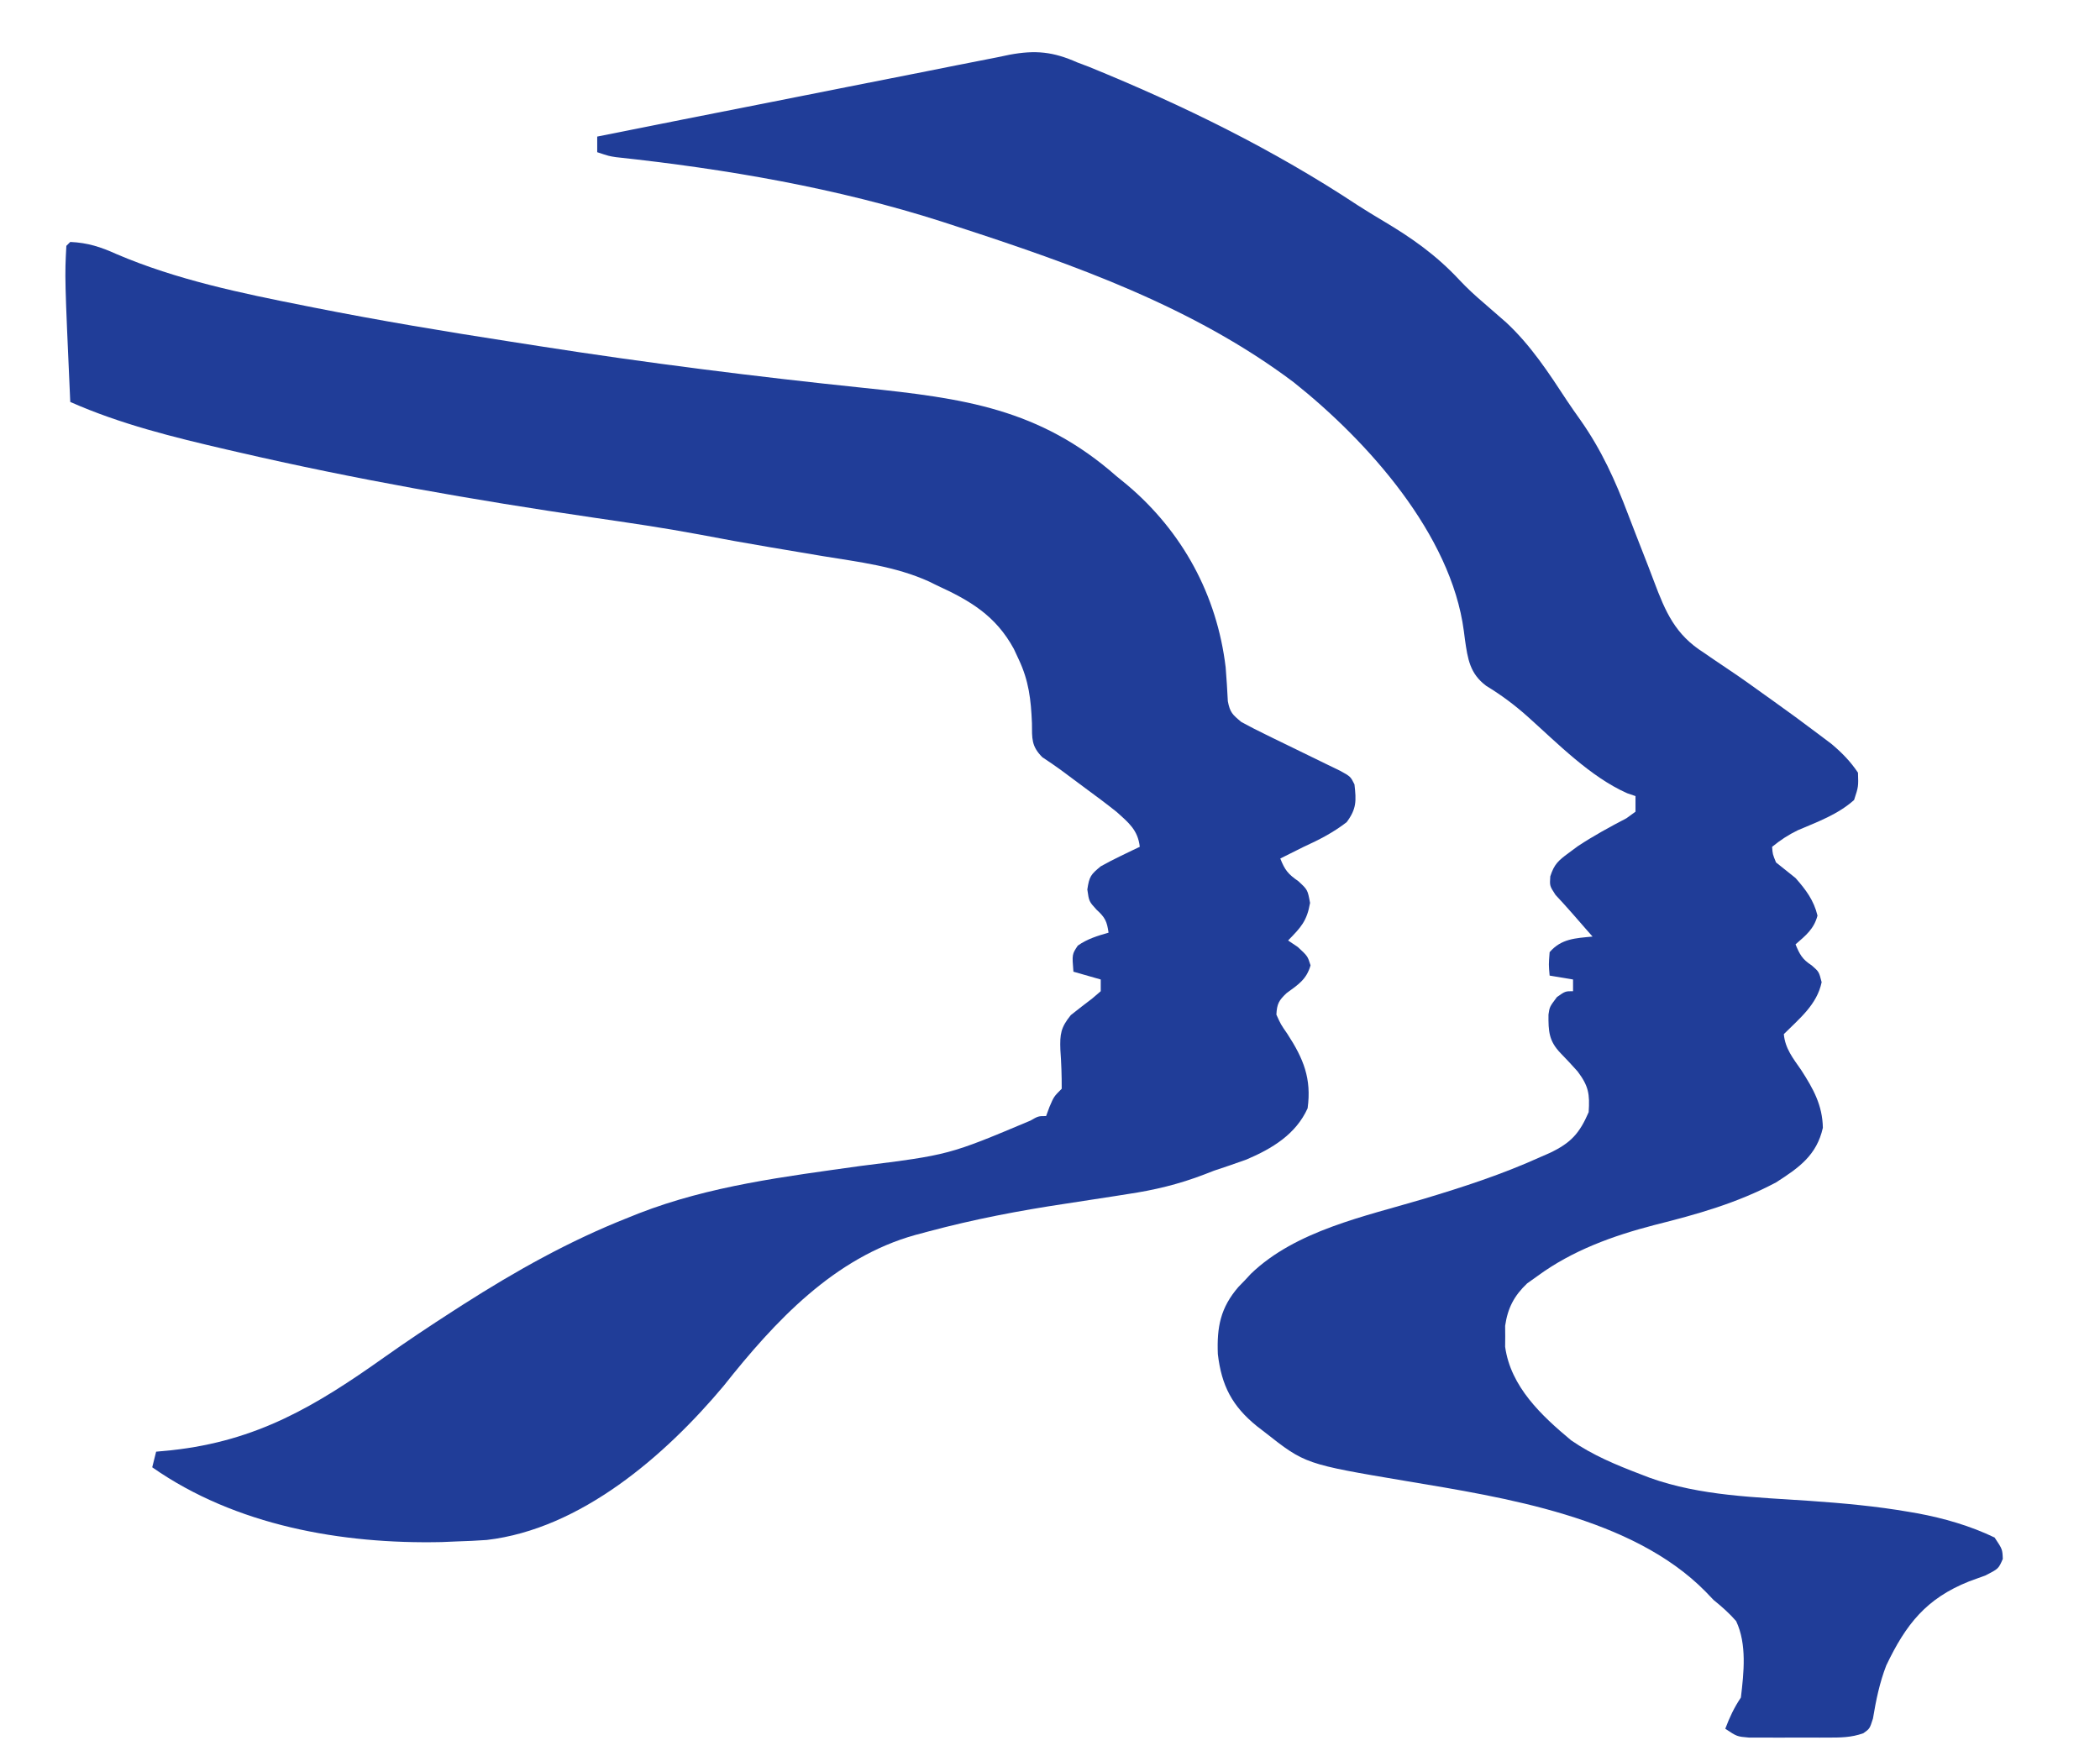
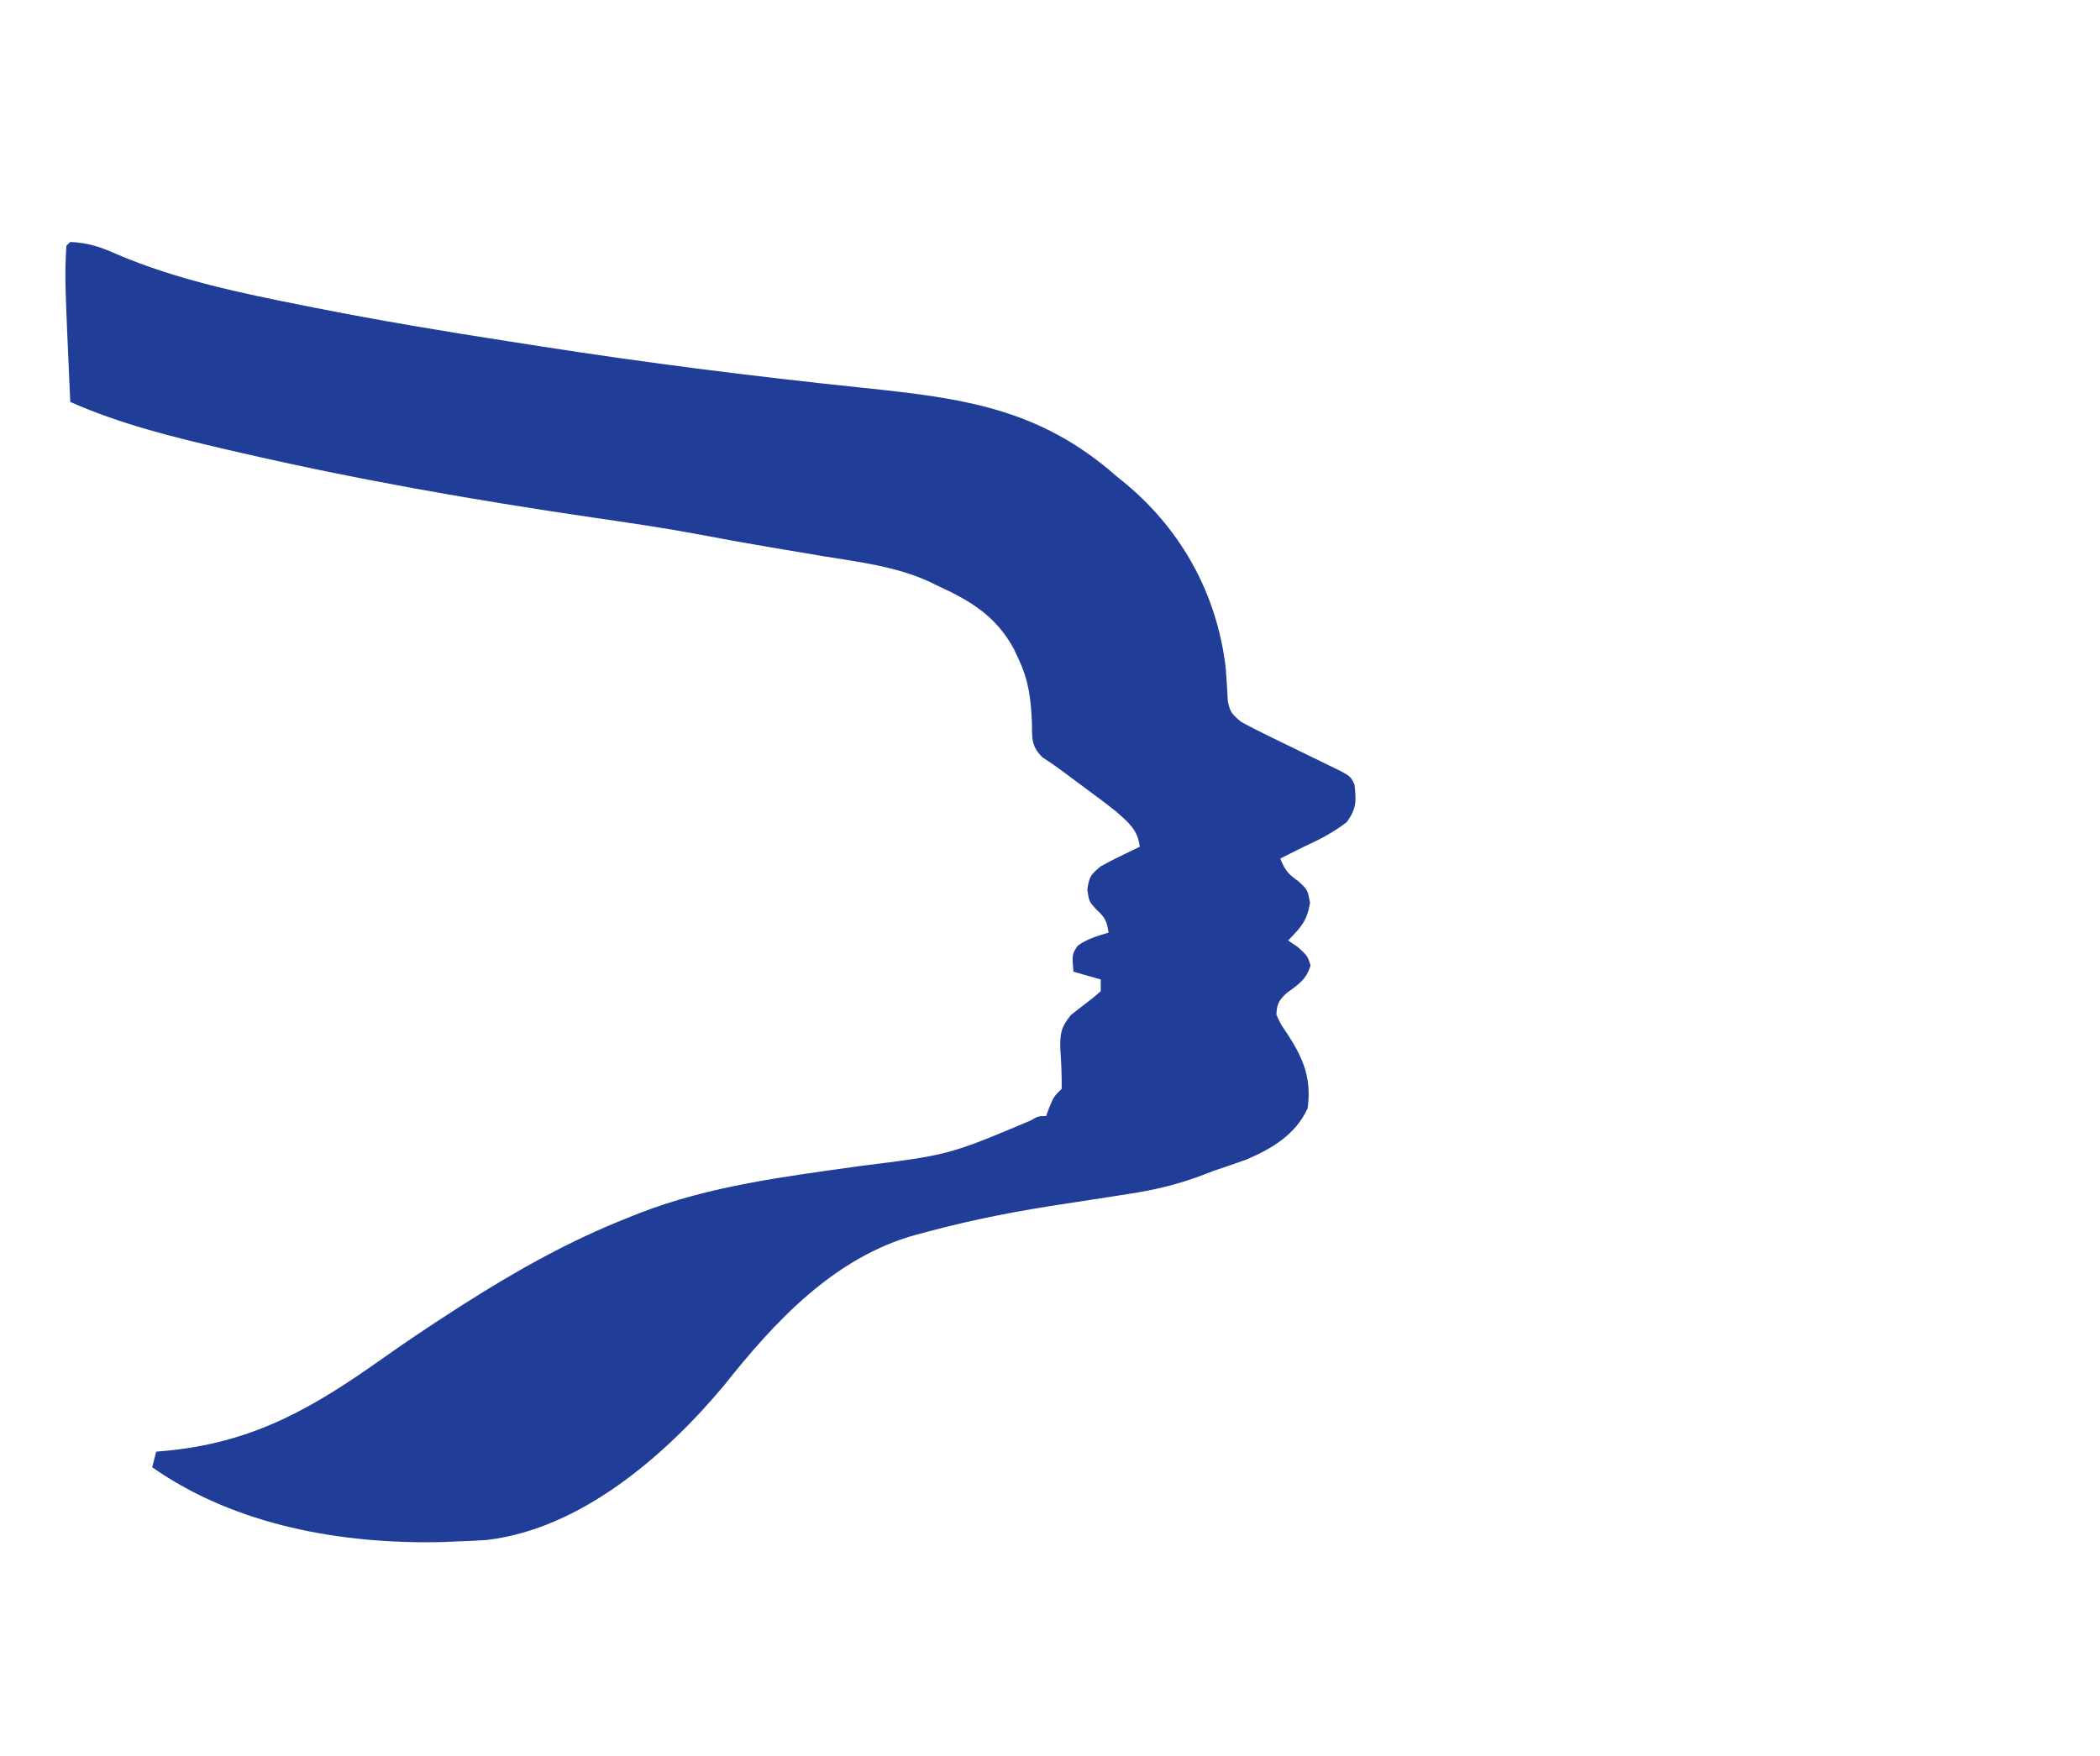
<svg xmlns="http://www.w3.org/2000/svg" version="1.1" width="538" height="450">
-   <path d="M0 0 C0.973 0.367 1.946 0.734 2.948 1.112 C27.029 10.931 50.168 22.272 71.889 36.634 C74.018 38.012 76.178 39.32 78.359 40.613 C85.733 45 91.929 49.36 97.836 55.691 C99.838 57.827 101.898 59.729 104.125 61.625 C105.418 62.748 106.71 63.873 108 65 C108.934 65.814 108.934 65.814 109.887 66.645 C116.181 72.505 120.774 79.543 125.461 86.697 C126.581 88.373 127.736 90.027 128.91 91.667 C134.299 99.336 137.846 107.176 141.125 115.875 C141.614 117.148 142.105 118.42 142.598 119.691 C142.841 120.32 143.084 120.948 143.334 121.595 C144.308 124.105 145.288 126.613 146.271 129.12 C146.761 130.385 147.244 131.653 147.719 132.924 C150.711 140.909 153.196 146.634 160.5 151.25 C161.198 151.732 161.896 152.214 162.615 152.71 C164.041 153.693 165.476 154.663 166.92 155.618 C170.066 157.708 173.122 159.919 176.188 162.125 C177.034 162.727 177.034 162.727 177.898 163.342 C182.018 166.273 186.093 169.26 190.125 172.312 C191.159 173.092 192.193 173.872 193.258 174.676 C195.945 176.953 198.03 179.082 200 182 C200.125 185.562 200.125 185.562 199 189 C194.854 192.71 189.67 194.582 184.586 196.754 C182.115 197.944 180.125 199.279 178 201 C178.13 202.871 178.13 202.871 179 205 C180.662 206.339 182.33 207.671 184 209 C186.634 211.984 188.696 214.722 189.625 218.625 C188.718 222.071 186.63 223.699 184 226 C185.073 228.594 185.728 229.824 188.125 231.375 C190 233 190 233 190.688 235.688 C189.493 241.442 185.044 244.956 181 249 C181.328 252.687 183.373 255.213 185.438 258.188 C188.533 262.981 190.901 267.199 191 273 C189.423 280.034 184.893 283.227 179 287 C169.005 292.316 158.739 295.188 147.816 297.922 C137.153 300.699 126.827 304.429 117.875 311 C117.006 311.619 116.137 312.238 115.242 312.875 C111.904 316.039 110.262 319.192 109.602 323.746 C109.609 324.634 109.617 325.522 109.625 326.438 C109.617 327.323 109.61 328.209 109.602 329.121 C111.017 339.347 118.897 346.75 126.5 353.082 C132.054 356.926 138.097 359.417 144.375 361.812 C145.129 362.103 145.883 362.393 146.66 362.693 C159.725 367.388 173.896 367.652 187.624 368.602 C196.207 369.203 204.694 369.965 213.176 371.441 C213.848 371.557 214.52 371.673 215.212 371.793 C222.003 373.05 228.768 374.998 235 378 C237 381 237 381 237.098 383.484 C236 386 236 386 232.684 387.703 C231.272 388.229 229.857 388.744 228.438 389.25 C217.496 393.618 212.291 400.193 207.238 410.789 C205.527 415.227 204.611 419.699 203.836 424.383 C203 427 203 427 201.376 428.147 C198.221 429.28 195.503 429.259 192.152 429.266 C191.499 429.268 190.846 429.269 190.173 429.271 C188.797 429.273 187.421 429.269 186.046 429.261 C183.941 429.25 181.837 429.261 179.732 429.273 C178.393 429.272 177.054 429.27 175.715 429.266 C174.499 429.263 173.284 429.261 172.031 429.259 C169 429 169 429 166 427 C167.125 424.028 168.223 421.666 170 419 C170.752 412.643 171.573 405.342 168.785 399.418 C167.001 397.357 165.115 395.717 163 394 C162.309 393.278 161.618 392.556 160.906 391.812 C142.116 372.765 109.461 367.752 84.147 363.509 C58.375 359.166 58.375 359.166 48 351 C47.34 350.491 46.68 349.982 46 349.457 C39.67 344.327 36.95 339.087 36 331 C35.723 324.039 36.676 319.093 41.289 313.766 C41.854 313.183 42.418 312.6 43 312 C43.482 311.479 43.964 310.958 44.461 310.422 C55.971 299.32 73.724 295.69 88.537 291.276 C98.806 288.198 108.87 284.927 118.645 280.492 C119.824 279.978 119.824 279.978 121.028 279.453 C126.404 276.895 128.631 274.491 131 269 C131.303 264.308 130.989 262.318 128.172 258.562 C126.754 256.971 125.301 255.409 123.812 253.883 C120.807 250.761 120.668 248.288 120.707 243.977 C121 242 121 242 122.875 239.5 C125 238 125 238 127 238 C127 237.01 127 236.02 127 235 C125.02 234.67 123.04 234.34 121 234 C120.75 231.188 120.75 231.188 121 228 C123.994 224.527 127.608 224.422 132 224 C131.541 223.481 131.082 222.961 130.609 222.426 C129.343 220.987 128.083 219.543 126.828 218.094 C125.414 216.474 123.964 214.887 122.5 213.312 C121 211 121 211 121.168 208.566 C122.174 205.462 123.208 204.549 125.812 202.625 C126.612 202.033 127.411 201.442 128.234 200.832 C132.241 198.178 136.435 195.903 140.691 193.676 C141.453 193.123 142.215 192.57 143 192 C143 190.68 143 189.36 143 188 C142.296 187.759 141.592 187.518 140.867 187.27 C131.404 183.079 123.005 174.457 115.333 167.599 C111.95 164.591 108.628 162.111 104.75 159.75 C100.56 156.606 100.024 152.886 99.312 147.938 C99.216 147.195 99.119 146.452 99.02 145.686 C95.768 120.929 74.409 97.055 55.435 81.959 C29.789 62.667 -0.759 51.826 -31 42 C-32.191 41.611 -33.383 41.222 -34.61 40.821 C-61.612 32.164 -89.991 27.305 -118.151 24.278 C-120 24 -120 24 -123 23 C-123 21.68 -123 20.36 -123 19 C-108.297 16.052 -93.589 13.13 -78.875 10.239 C-72.042 8.896 -65.212 7.545 -58.385 6.173 C-51.795 4.849 -45.2 3.549 -38.603 2.263 C-36.088 1.769 -33.575 1.267 -31.064 0.757 C-27.542 0.043 -24.015 -0.642 -20.487 -1.321 C-19.453 -1.538 -18.419 -1.754 -17.354 -1.977 C-10.691 -3.218 -6.186 -2.751 0 0 Z " fill="#203D98" transform="translate(276,16)" />
  <path d="M0 0 C4.46 0.198 7.821 1.288 11.875 3.125 C27.218 9.692 43.788 13.125 60.102 16.355 C61.225 16.579 61.225 16.579 62.371 16.807 C79.154 20.137 96.009 22.947 112.916 25.566 C115.361 25.945 117.805 26.327 120.248 26.71 C147.899 31.032 175.602 34.521 203.437 37.414 C228.756 40.063 248.305 42.656 268 60 C268.917 60.749 269.833 61.498 270.777 62.27 C284.961 74.265 293.788 90.504 296 109 C296.221 111.896 296.428 114.786 296.559 117.688 C297.109 120.569 297.758 121.13 300 123 C302.096 124.154 304.23 125.241 306.383 126.285 C306.998 126.587 307.613 126.889 308.246 127.2 C310.203 128.16 312.163 129.112 314.125 130.062 C316.714 131.317 319.3 132.58 321.883 133.848 C323.032 134.405 324.18 134.962 325.364 135.535 C328 137 328 137 329 139 C329.476 143.204 329.565 145.24 327 148.688 C323.509 151.378 319.992 153.179 316 155 C314.267 155.866 314.267 155.866 312.5 156.75 C311.675 157.162 310.85 157.575 310 158 C311.149 160.925 311.979 161.985 314.625 163.812 C317 166 317 166 317.625 169.375 C316.82 174.046 315.267 175.651 312 179 C312.825 179.557 313.65 180.114 314.5 180.688 C317 183 317 183 317.75 185.375 C316.718 188.987 314.603 190.303 311.629 192.473 C309.631 194.346 309.131 195.264 309 198 C310.118 200.488 310.118 200.488 311.812 202.938 C315.939 209.278 318.039 214.391 317 222 C313.996 228.662 307.902 232.34 301.355 235.125 C298.586 236.139 295.798 237.067 293 238 C292.205 238.309 291.41 238.618 290.592 238.937 C284.035 241.459 277.75 242.973 270.812 244 C269.778 244.165 268.743 244.329 267.677 244.499 C263.446 245.171 259.212 245.819 254.975 246.452 C243.093 248.232 231.49 250.453 219.875 253.562 C218.778 253.856 217.681 254.149 216.551 254.45 C195.688 260.238 180.496 276.603 167.383 293.156 C152.419 311.015 130.784 329.824 106.688 332.625 C104.128 332.805 101.565 332.932 99 333 C97.733 333.054 96.466 333.108 95.16 333.164 C69.578 333.726 42.348 328.95 21 314 C21.33 312.68 21.66 311.36 22 310 C23.307 309.876 24.614 309.752 25.961 309.625 C47.869 307.237 62.752 298.374 80.521 285.755 C86.254 281.695 92.094 277.803 98 274 C98.83 273.465 99.661 272.93 100.517 272.379 C114.167 263.662 127.913 255.943 143 250 C143.876 249.647 144.752 249.295 145.655 248.932 C163.887 241.842 183.164 239.496 202.422 236.789 C225.109 233.949 225.109 233.949 245.961 225.172 C248 224 248 224 250 224 C250.289 223.216 250.577 222.433 250.875 221.625 C252 219 252 219 254 217 C254.019 213.654 253.897 210.365 253.658 207.029 C253.513 202.995 253.757 201.3 256.336 198.121 C258.143 196.682 259.969 195.268 261.812 193.875 C262.895 192.947 262.895 192.947 264 192 C264 191.01 264 190.02 264 189 C261.69 188.34 259.38 187.68 257 187 C256.639 182.542 256.639 182.542 258.125 180.312 C260.595 178.583 263.119 177.832 266 177 C265.588 174.115 265.143 173.13 262.938 171.125 C261 169 261 169 260.562 165.938 C261.063 162.577 261.462 162.096 264 160 C265.7 159.05 267.432 158.156 269.188 157.312 C270.089 156.876 270.99 156.439 271.918 155.988 C272.605 155.662 273.292 155.336 274 155 C273.521 150.692 271.137 148.808 268 146 C265.381 143.912 262.7 141.918 260 139.938 C257.938 138.414 255.878 136.889 253.83 135.348 C252.268 134.198 250.658 133.115 249.039 132.047 C246.2 129.197 246.401 127.274 246.375 123.312 C246.126 117.284 245.577 112.464 243 107 C242.584 106.105 242.167 105.211 241.738 104.289 C237.12 95.798 230.557 91.903 222 88 C221.34 87.674 220.68 87.349 220 87.013 C211.372 83.105 202.021 82.017 192.75 80.5 C190.926 80.193 189.101 79.885 187.277 79.576 C184.584 79.12 181.89 78.665 179.196 78.215 C173.115 77.198 167.056 76.094 161 74.938 C152.016 73.254 142.984 71.947 133.942 70.626 C103.317 66.139 72.909 60.804 42.75 53.812 C41.864 53.608 40.978 53.404 40.066 53.194 C26.428 50.031 12.837 46.686 0 41 C-1.427 9.032 -1.427 9.032 -1 1 C-0.67 0.67 -0.34 0.34 0 0 Z " fill="#203D98" transform="translate(18,62)" />
</svg>